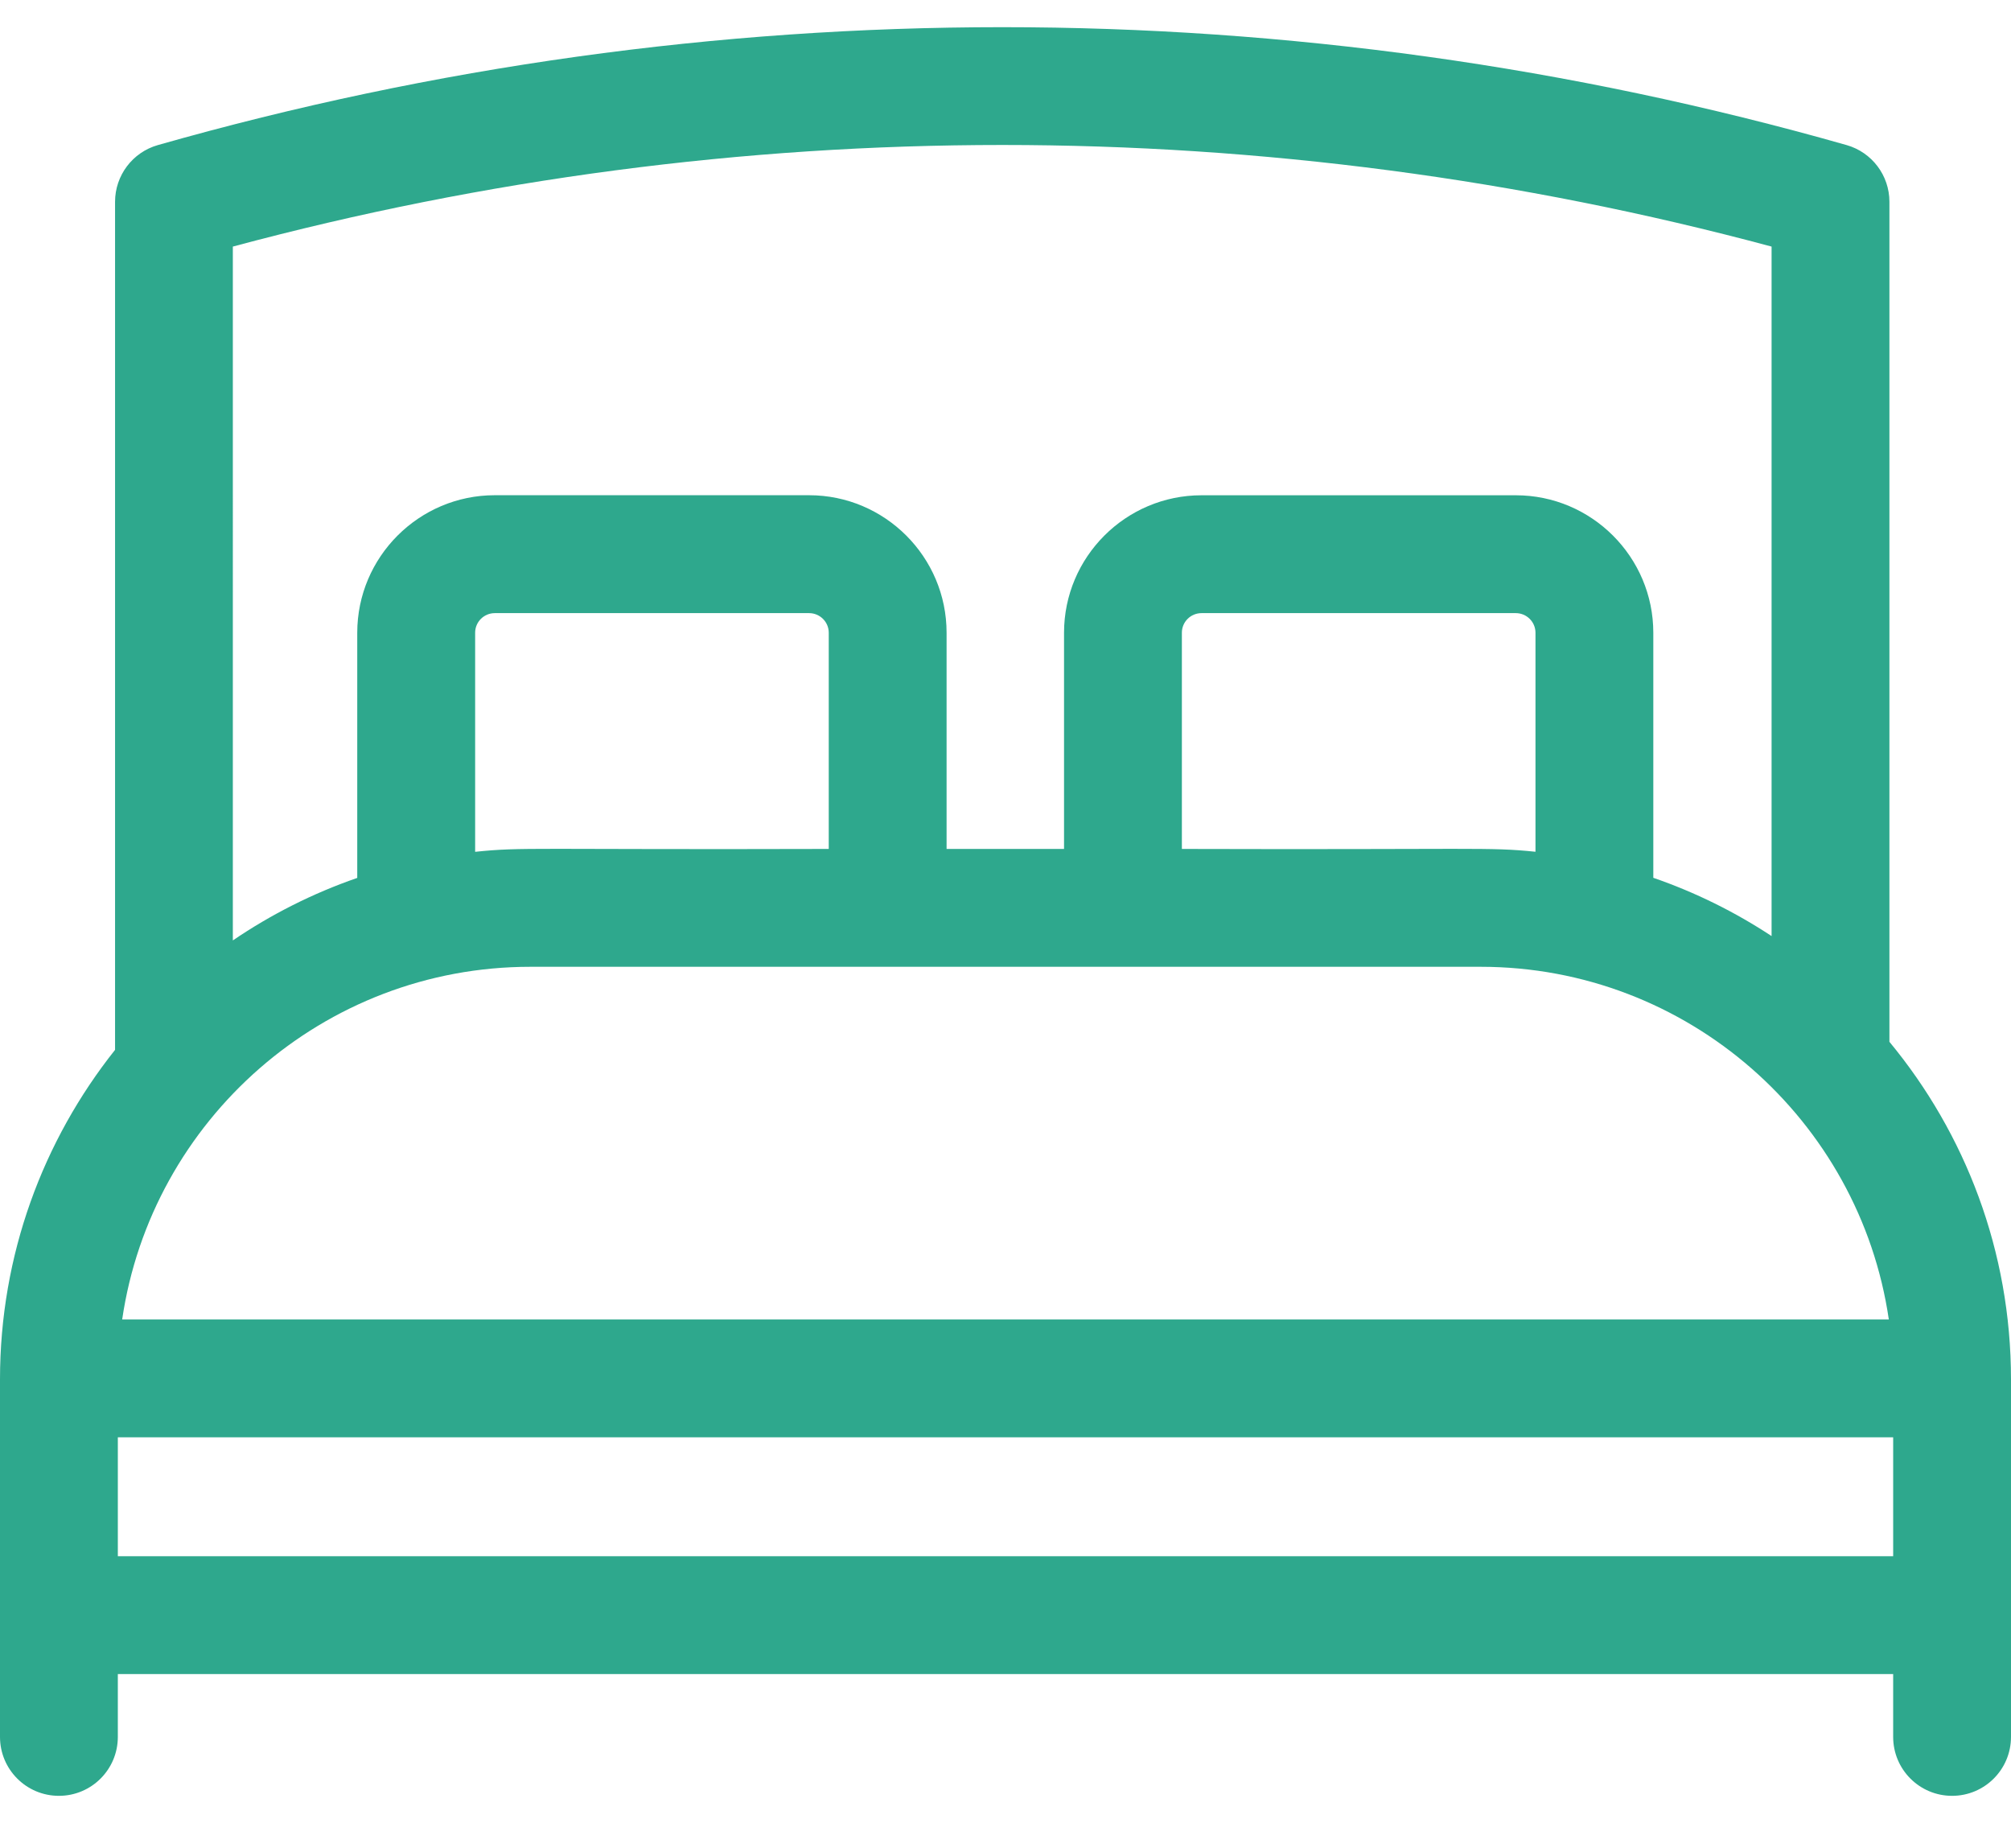
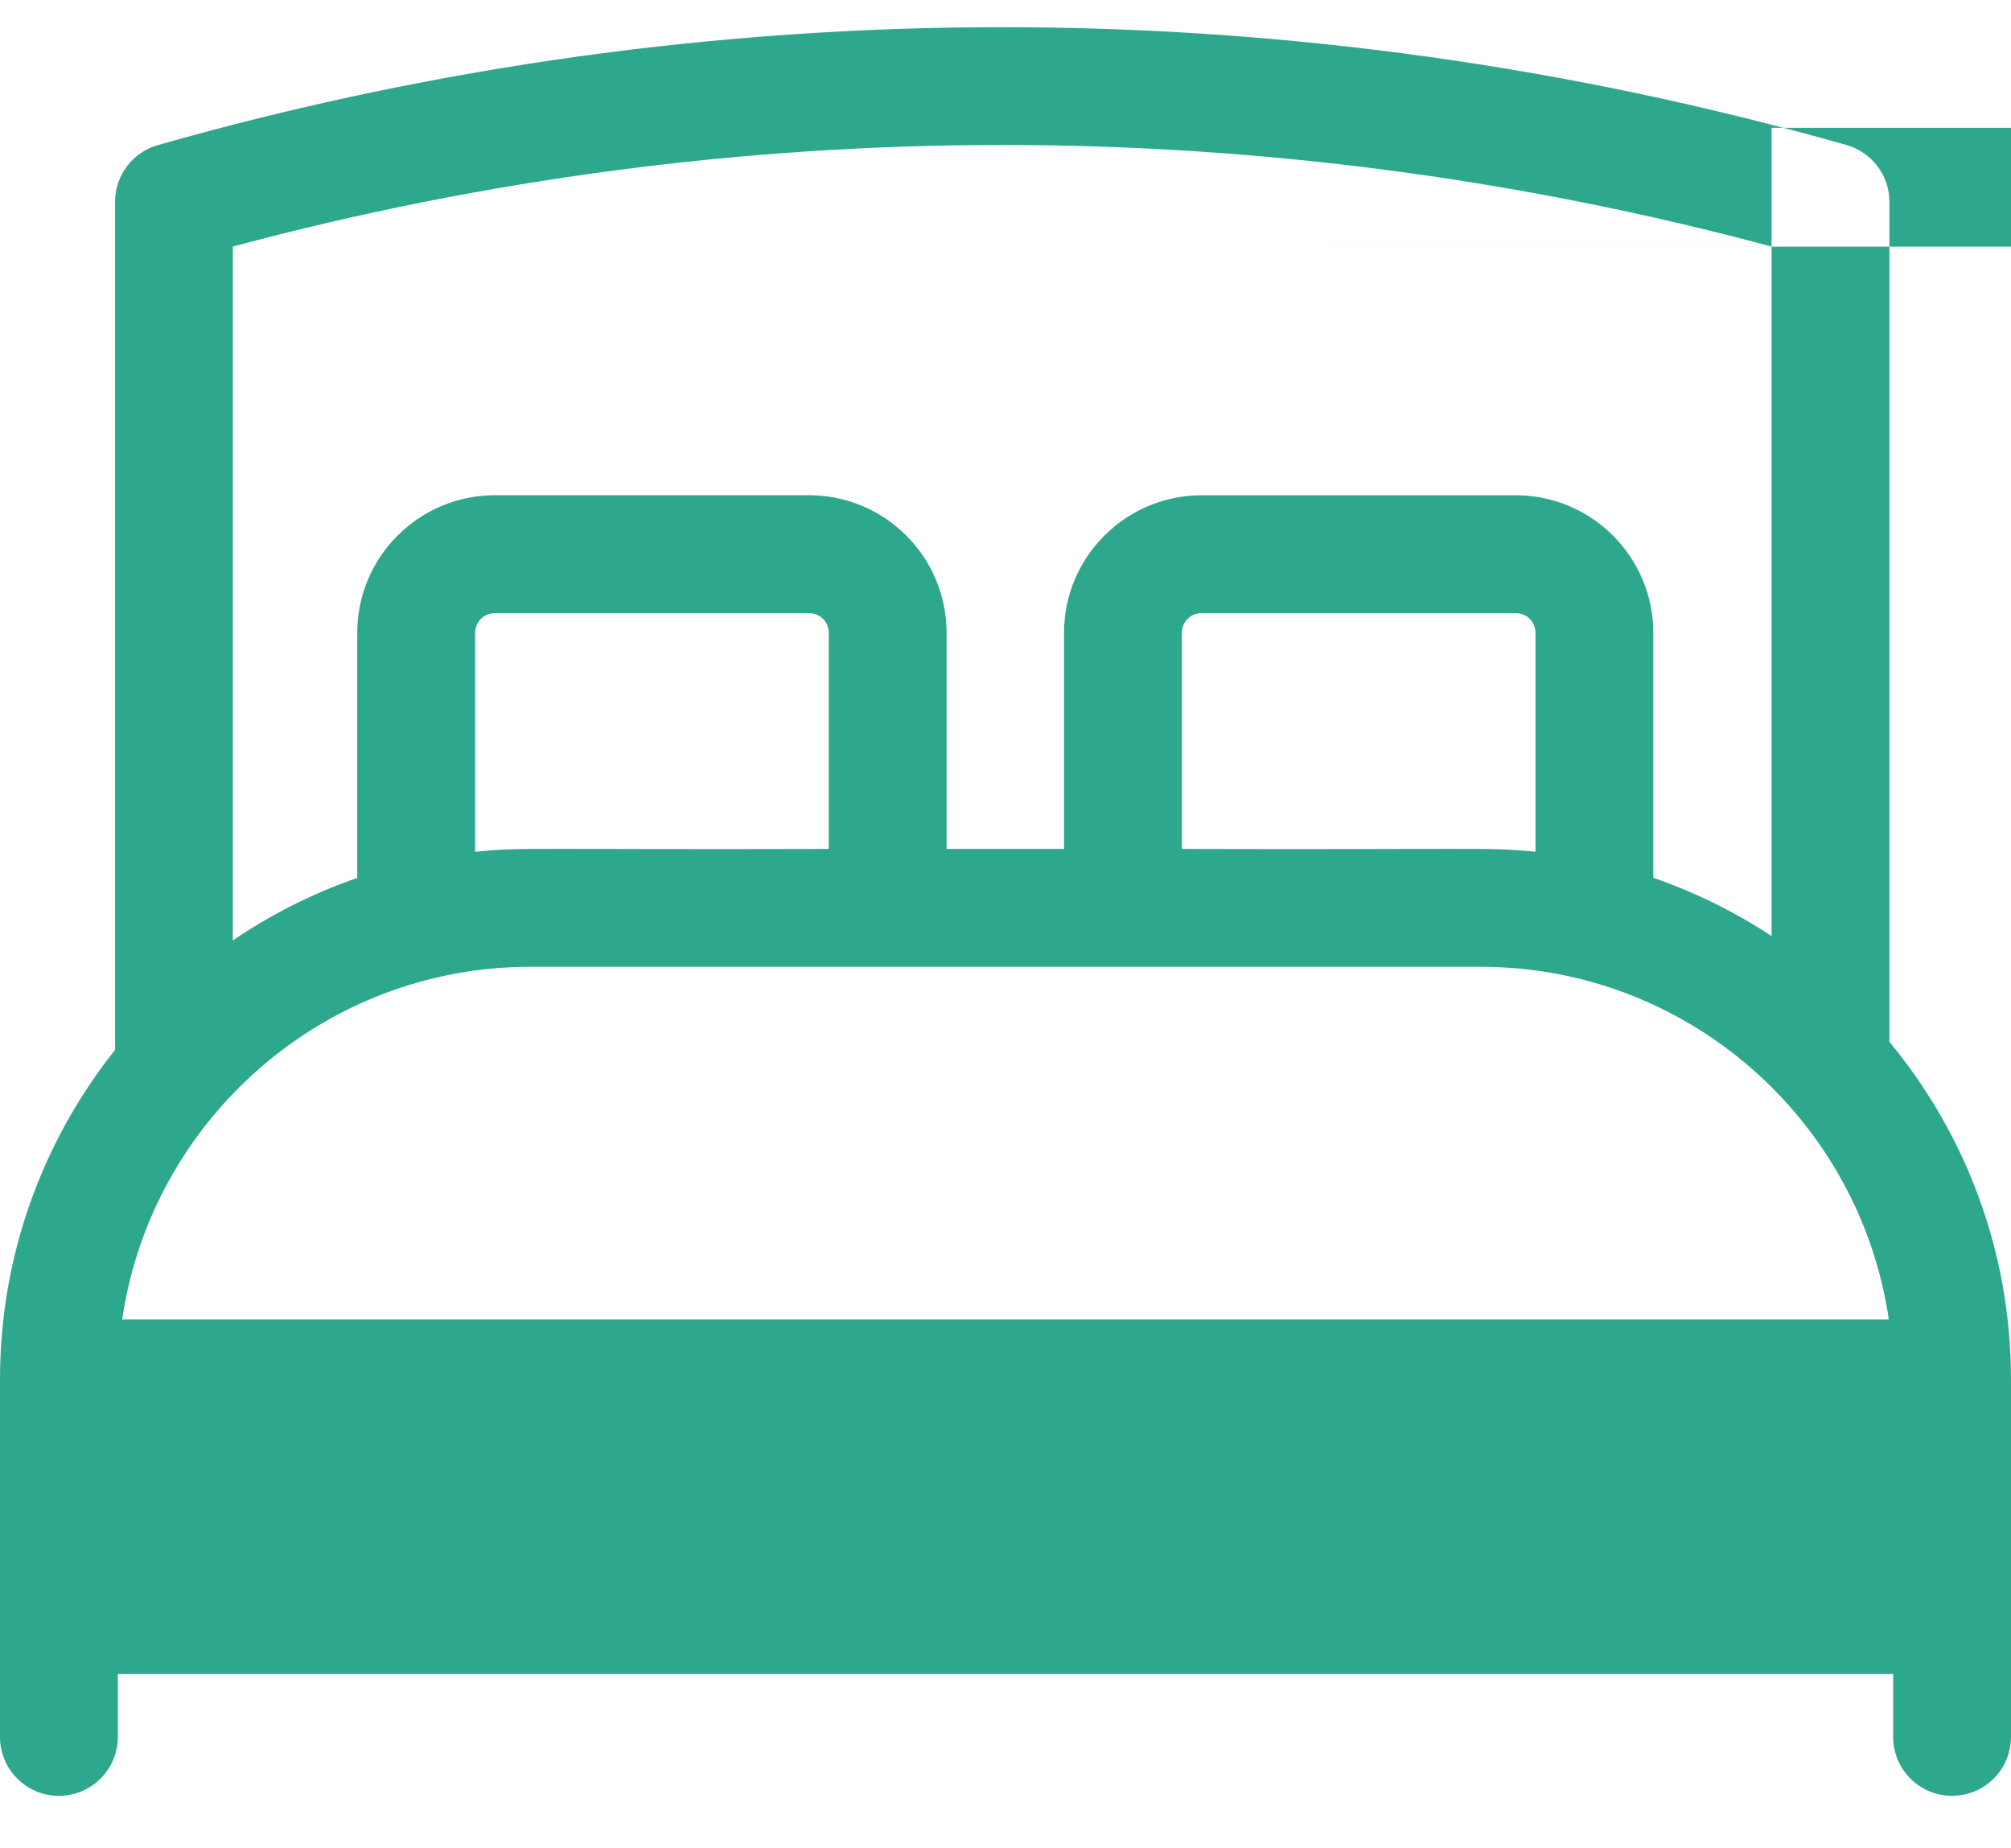
<svg xmlns="http://www.w3.org/2000/svg" width="37" height="34" viewBox="0 0 37 34">
  <g fill="none" fill-rule="evenodd">
    <g fill="#2EA88D" fill-rule="nonzero">
      <g>
        <g>
          <g>
-             <path d="M34.763 18.664V3.212c0-.484-.321-.91-.787-1.043-10.164-2.892-20.908-2.892-31.072 0-.466.133-.787.559-.787 1.043v15.601C.792 20.48 0 22.586 0 24.875v6.577c0 .599.485 1.084 1.084 1.084.599 0 1.084-.485 1.084-1.084v-1.156h32.664v1.156c0 .599.485 1.084 1.084 1.084.599 0 1.084-.485 1.084-1.084v-6.577c0-2.358-.84-4.522-2.237-6.21zM9.758 17.285h17.484c3.811 0 6.974 2.823 7.51 6.488H2.248c.536-3.665 3.699-6.488 7.51-6.488zm5.49-2.168c-5.48.016-5.628-.039-6.506.053V11.14c0-.2.162-.361.362-.361h5.782c.2 0 .362.162.362.361v3.976zm13.003.052c-.873-.09-1.06-.036-6.506-.052V11.14c0-.2.162-.361.362-.361h5.782c.2 0 .362.162.362.361v4.028zm4.344-11.132V16.72c-.672-.443-1.402-.805-2.176-1.072v-4.507c0-1.395-1.135-2.53-2.53-2.53h-5.782c-1.395 0-2.53 1.135-2.53 2.53v3.976h-2.161V11.14c0-1.395-1.135-2.53-2.53-2.53H9.103c-1.394 0-2.53 1.135-2.53 2.53v4.51c-.817.283-1.585.671-2.289 1.15V4.036c9.28-2.492 19.032-2.492 28.311 0zM2.168 28.127v-2.186h32.664v2.187H2.168z" transform="translate(-487, -873) translate(150, 834) translate(337, 27) translate(0, 12.5)" />
+             <path d="M34.763 18.664V3.212c0-.484-.321-.91-.787-1.043-10.164-2.892-20.908-2.892-31.072 0-.466.133-.787.559-.787 1.043v15.601C.792 20.48 0 22.586 0 24.875v6.577c0 .599.485 1.084 1.084 1.084.599 0 1.084-.485 1.084-1.084v-1.156h32.664v1.156c0 .599.485 1.084 1.084 1.084.599 0 1.084-.485 1.084-1.084v-6.577c0-2.358-.84-4.522-2.237-6.21zM9.758 17.285h17.484c3.811 0 6.974 2.823 7.51 6.488H2.248c.536-3.665 3.699-6.488 7.51-6.488zm5.49-2.168c-5.48.016-5.628-.039-6.506.053V11.14c0-.2.162-.361.362-.361h5.782c.2 0 .362.162.362.361v3.976zm13.003.052c-.873-.09-1.06-.036-6.506-.052V11.14c0-.2.162-.361.362-.361h5.782c.2 0 .362.162.362.361v4.028zm4.344-11.132V16.72c-.672-.443-1.402-.805-2.176-1.072v-4.507c0-1.395-1.135-2.53-2.53-2.53h-5.782c-1.395 0-2.53 1.135-2.53 2.53v3.976h-2.161V11.14c0-1.395-1.135-2.53-2.53-2.53H9.103c-1.394 0-2.53 1.135-2.53 2.53v4.51c-.817.283-1.585.671-2.289 1.15V4.036c9.28-2.492 19.032-2.492 28.311 0zv-2.186h32.664v2.187H2.168z" transform="translate(-487, -873) translate(150, 834) translate(337, 27) translate(0, 12.5)" />
          </g>
        </g>
      </g>
    </g>
  </g>
</svg>